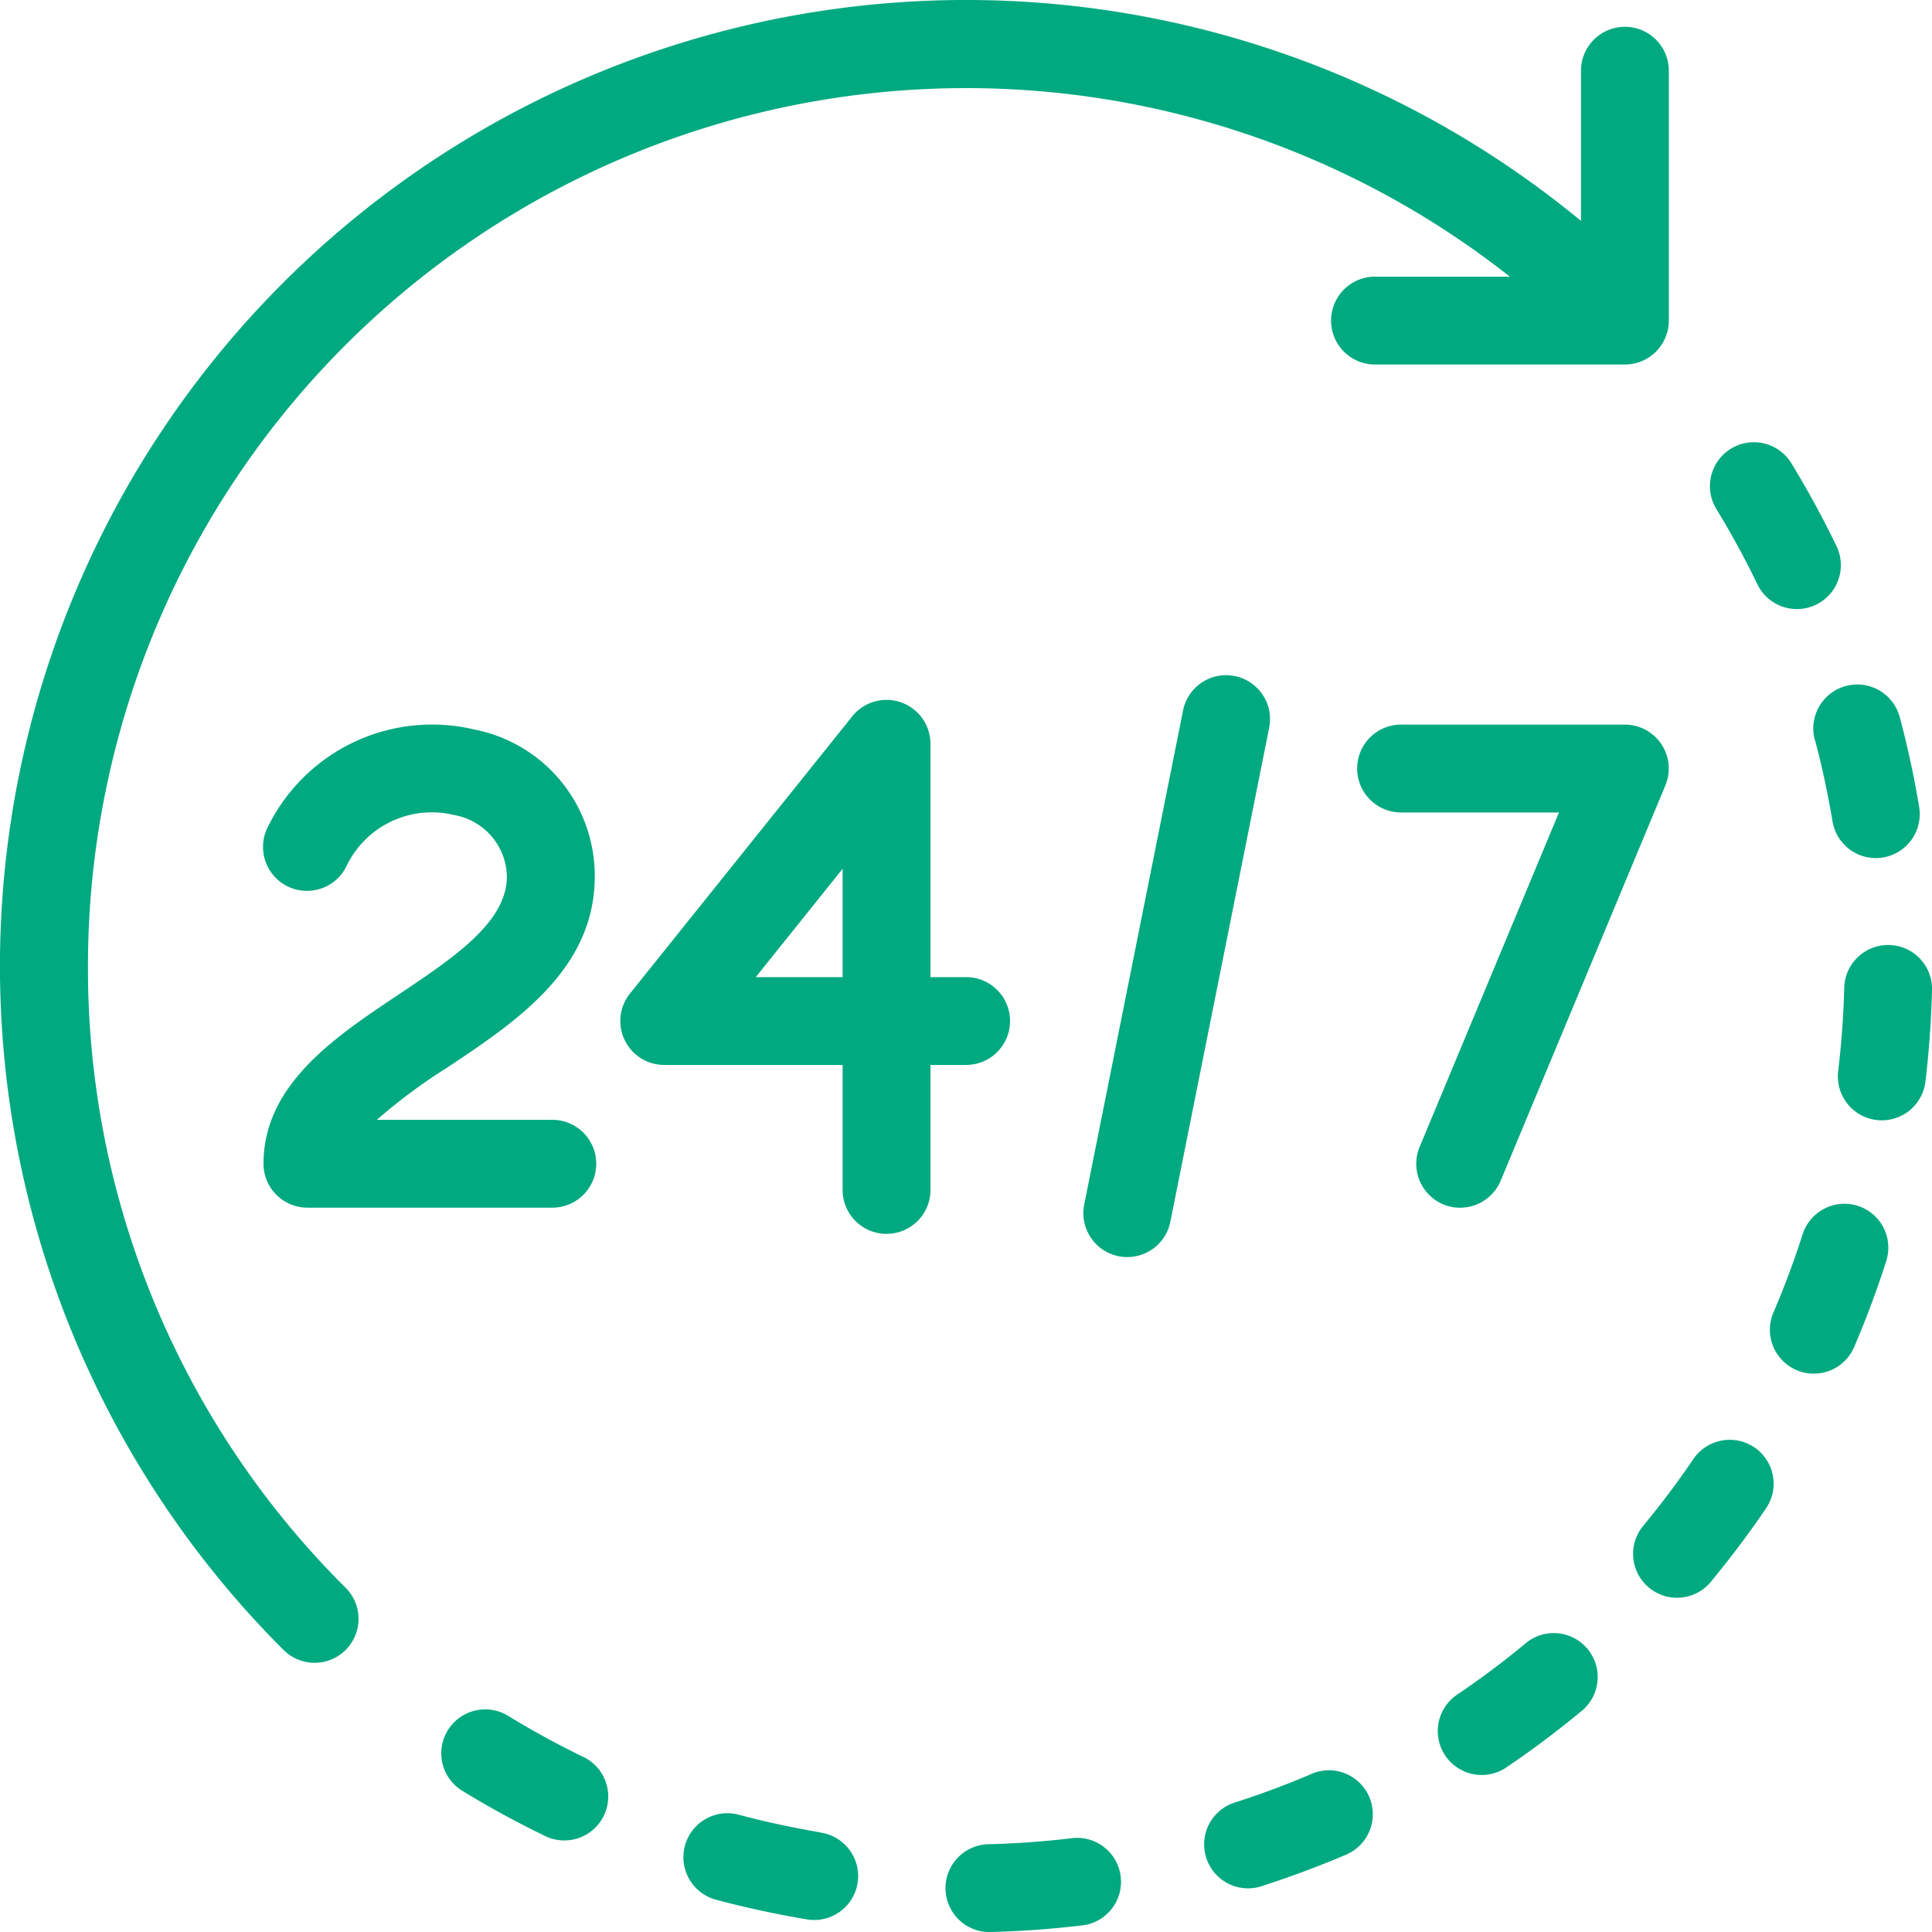
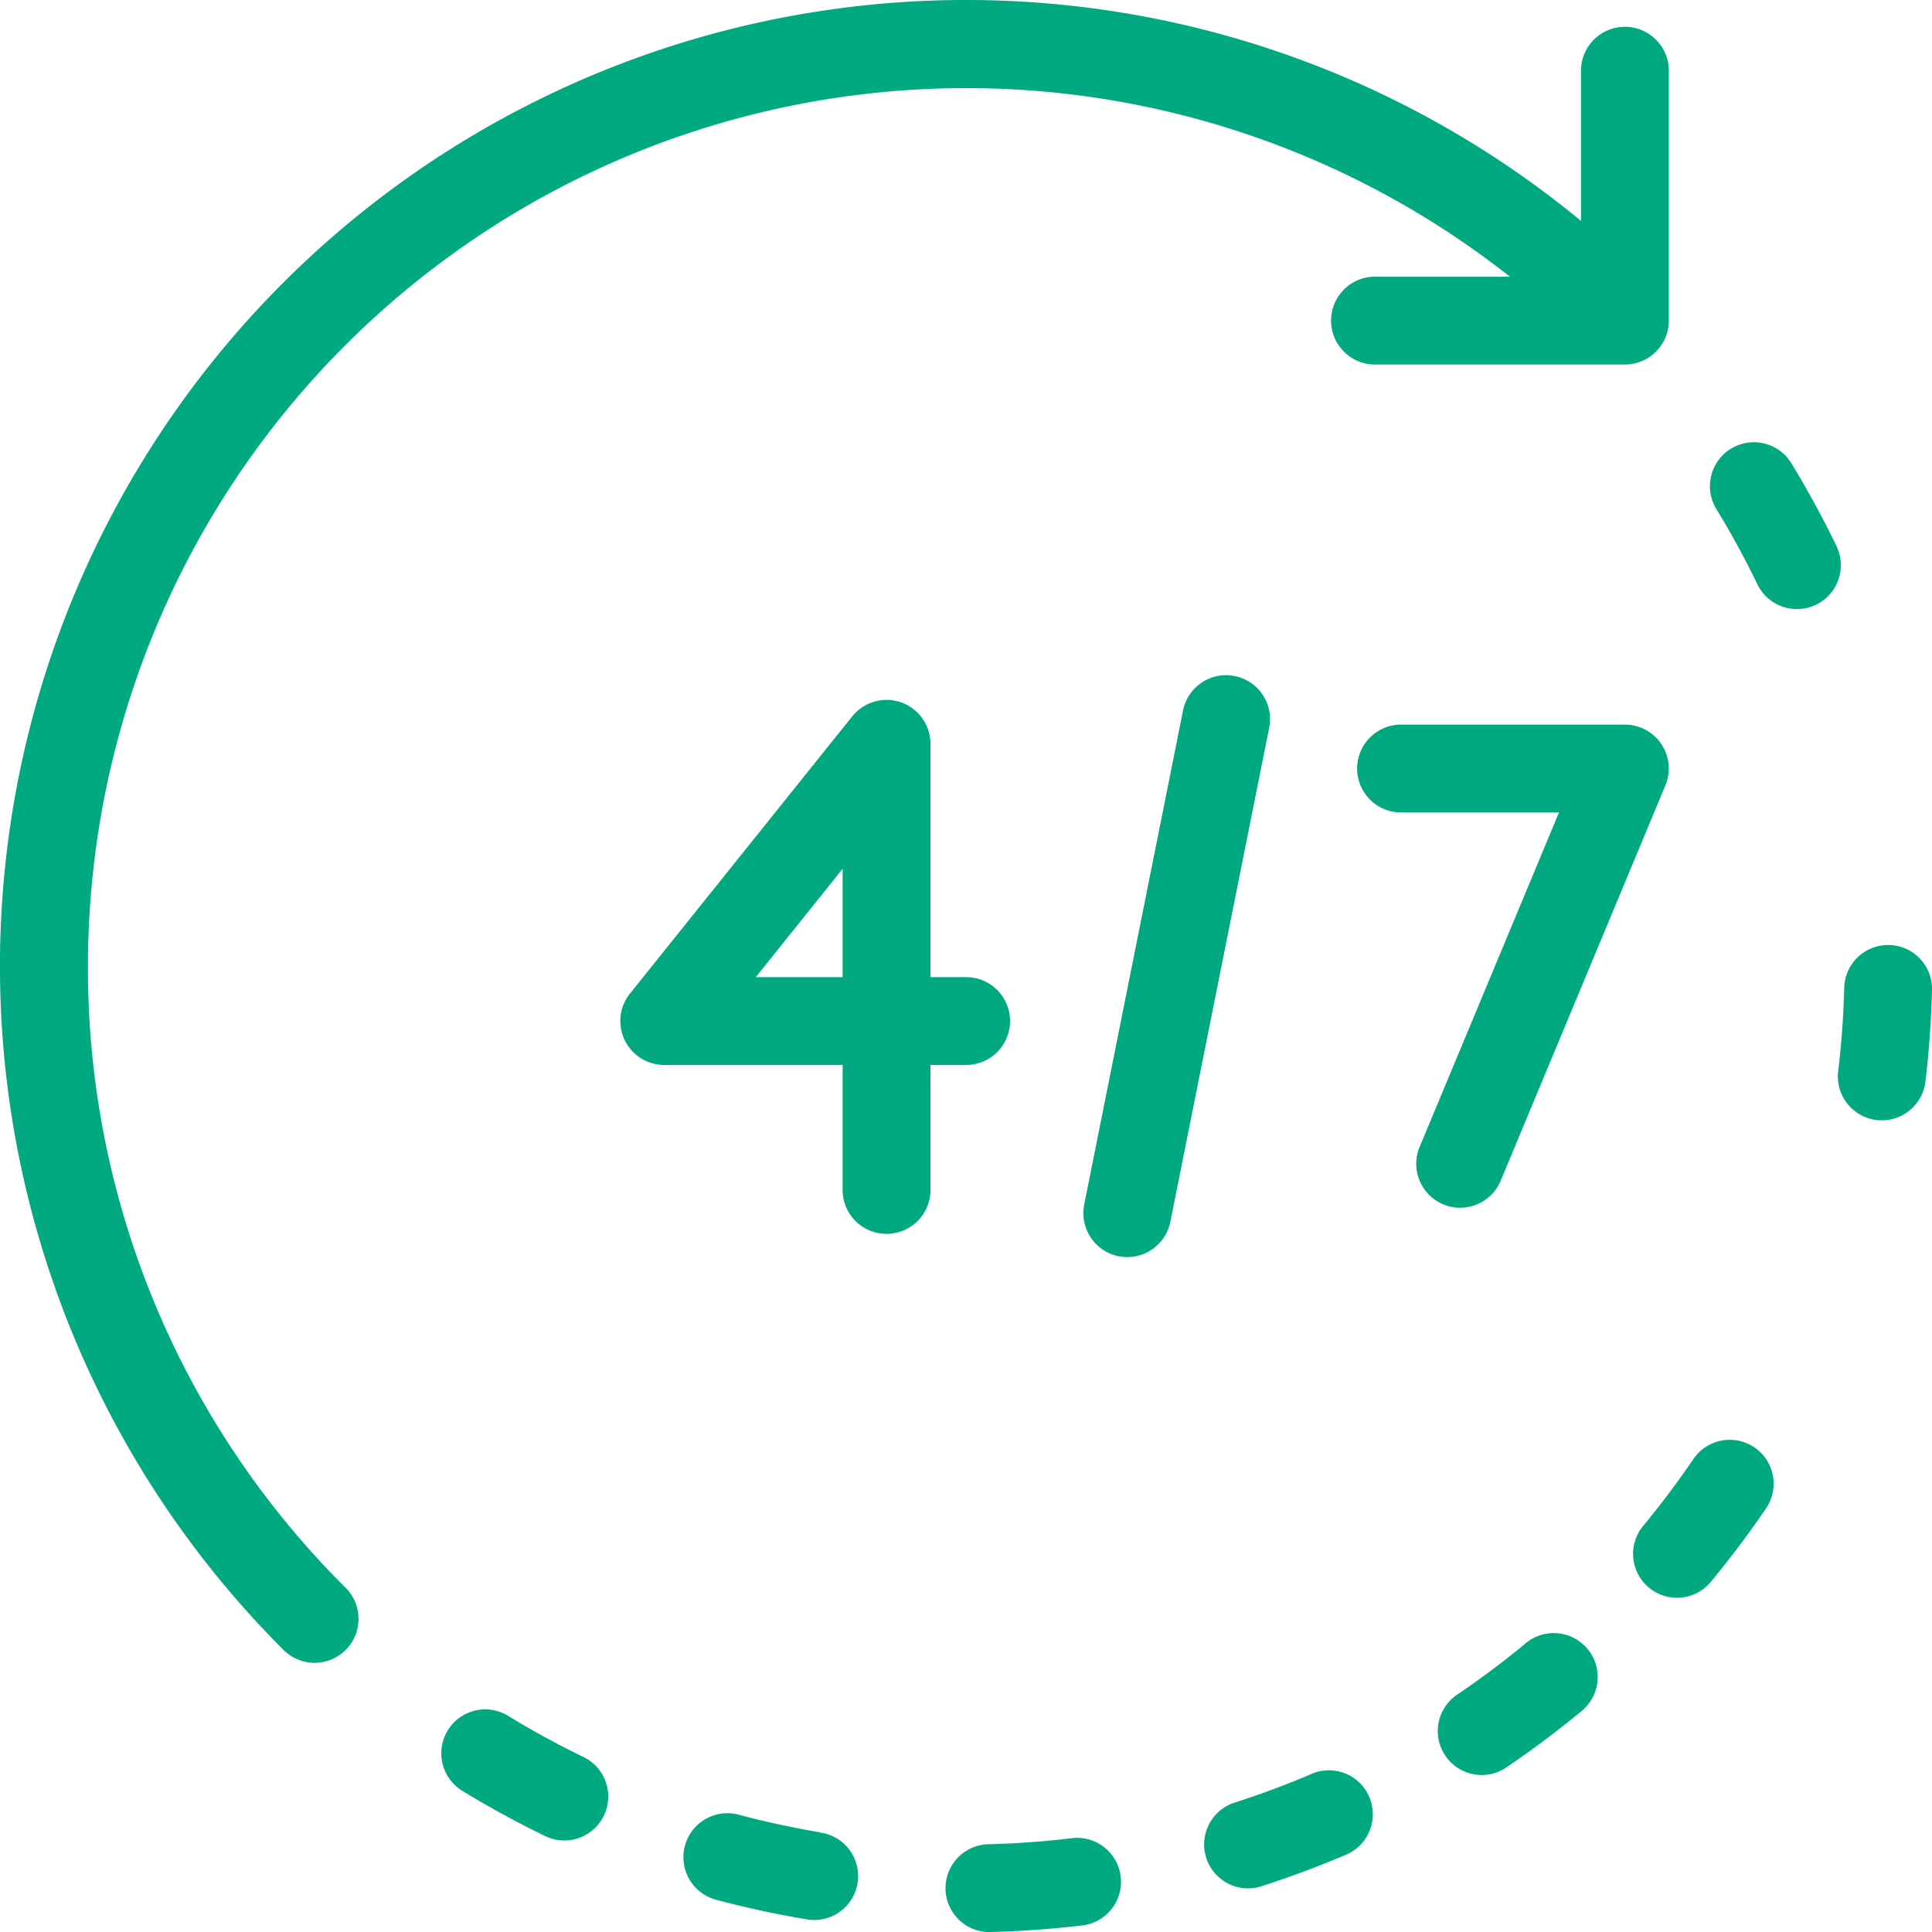
<svg xmlns="http://www.w3.org/2000/svg" width="40.897" height="40.898" viewBox="0 0 40.897 40.898">
  <g id="_18396963651634472858" data-name="18396963651634472858" transform="translate(-21.338 -21.331)">
    <path id="Path_19356" data-name="Path 19356" d="M23.2,41.783A18.59,18.59,0,0,1,53.3,27.188H50.475a.93.93,0,1,0,0,1.859h5.259a.93.93,0,0,0,.93-.93V22.859a.93.93,0,1,0-1.859,0v3.148A20.452,20.452,0,0,0,27.328,56.245a.93.93,0,1,0,1.315-1.315A18.471,18.471,0,0,1,23.2,41.783Z" fill="#00a97f" />
    <path id="Path_19357" data-name="Path 19357" d="M131.711,437.644c-.527-.257-1.05-.542-1.551-.848a.93.93,0,1,0-.969,1.587c.552.337,1.127.651,1.708.933a.93.93,0,1,0,.813-1.672Z" transform="translate(-98.047 -379.132)" fill="#00a97f" />
    <path id="Path_19358" data-name="Path 19358" d="M437.767,131.909a.93.93,0,1,0,1.673-.811c-.28-.579-.593-1.153-.931-1.708a.93.93,0,1,0-1.589.966C437.228,130.861,437.512,131.383,437.767,131.909Z" transform="translate(-379.24 -98.234)" fill="#00a97f" />
    <path id="Path_19359" data-name="Path 19359" d="M253.452,467.767c-.587.07-1.181.111-1.765.125a.93.93,0,0,0,.022,1.858h.022c.643-.015,1.295-.061,1.94-.137a.93.93,0,1,0-.218-1.846Z" transform="translate(-209.457 -407.521)" fill="#00a97f" />
    <path id="Path_19360" data-name="Path 19360" d="M190.243,462.133c-.578-.1-1.16-.222-1.728-.375a.93.93,0,0,0-.48,1.8c.625.167,1.266.305,1.9.412a.93.93,0,1,0,.306-1.834Z" transform="translate(-151.539 -402.013)" fill="#00a97f" />
    <path id="Path_19361" data-name="Path 19361" d="M468.813,250.854a.93.93,0,0,0-.952.906c-.015.588-.058,1.182-.128,1.765a.93.93,0,0,0,.813,1.034,1.03,1.03,0,0,0,.112.006.93.93,0,0,0,.922-.819c.076-.641.123-1.294.139-1.94A.929.929,0,0,0,468.813,250.854Z" transform="translate(-407.484 -209.519)" fill="#00a97f" />
    <path id="Path_19362" data-name="Path 19362" d="M420.559,371.185a.931.931,0,0,0-1.291.247c-.33.486-.688.962-1.063,1.415a.929.929,0,1,0,1.432,1.185c.412-.5.806-1.021,1.169-1.556A.929.929,0,0,0,420.559,371.185Z" transform="translate(-362.084 -319.216)" fill="#00a97f" />
-     <path id="Path_19363" data-name="Path 19363" d="M461.822,188.724c.151.566.276,1.148.373,1.729a.93.93,0,0,0,.916.778.949.949,0,0,0,.153-.013.93.93,0,0,0,.765-1.069c-.106-.639-.244-1.279-.41-1.9a.93.93,0,1,0-1.8.478Z" transform="translate(-402.066 -151.736)" fill="#00a97f" />
    <path id="Path_19364" data-name="Path 19364" d="M372.652,418.357c-.454.376-.931.733-1.415,1.061a.93.93,0,1,0,1.043,1.539c.533-.361,1.056-.754,1.556-1.167a.93.93,0,1,0-1.185-1.433Z" transform="translate(-319.032 -362.229)" fill="#00a97f" />
-     <path id="Path_19365" data-name="Path 19365" d="M453.088,313.754a.93.93,0,0,0-1.168.6c-.178.558-.386,1.115-.618,1.656a.929.929,0,1,0,1.708.733c.256-.6.485-1.21.68-1.824A.929.929,0,0,0,453.088,313.754Z" transform="translate(-392.423 -266.897)" fill="#00a97f" />
    <path id="Path_19366" data-name="Path 19366" d="M315.8,451.393c-.536.23-1.094.437-1.657.617a.93.93,0,0,0,.565,1.771c.62-.2,1.233-.426,1.824-.679a.93.93,0,0,0-.732-1.71Z" transform="translate(-266.698 -392.512)" fill="#00a97f" />
-     <path id="Path_19367" data-name="Path 19367" d="M92.343,200.533a3.154,3.154,0,0,0-2.552-3.111,3.871,3.871,0,0,0-4.362,2.051.93.93,0,1,0,1.663.832,2,2,0,0,1,2.271-1.073,1.349,1.349,0,0,1,1.12,1.3c0,.97-1.12,1.717-2.305,2.509-1.335.891-2.847,1.9-2.847,3.573a.93.93,0,0,0,.93.93h5.153a.93.93,0,1,0,0-1.859H87.73a11.75,11.75,0,0,1,1.48-1.1C90.679,203.608,92.343,202.5,92.343,200.533Z" transform="translate(-58.415 -160.649)" fill="#00a97f" />
    <path id="Path_19368" data-name="Path 19368" d="M180.253,198.131a.93.93,0,0,0-.93-.93h-.755v-4.939a.93.93,0,0,0-1.655-.582l-4.706,5.869a.93.93,0,0,0,.725,1.511h3.777v2.615a.93.93,0,1,0,1.859,0v-2.615h.755A.93.93,0,0,0,180.253,198.131Zm-3.544-.93H174.87l1.839-2.294Z" transform="translate(-137.534 -155.186)" fill="#00a97f" />
    <path id="Path_19369" data-name="Path 19369" d="M287.7,185.349a.928.928,0,0,0-1.094.729l-2.092,10.458a.93.93,0,0,0,.729,1.094.943.943,0,0,0,.183.018.93.93,0,0,0,.911-.747l2.092-10.458A.929.929,0,0,0,287.7,185.349Z" transform="translate(-240.225 -149.707)" fill="#00a97f" />
    <path id="Path_19370" data-name="Path 19370" d="M353.482,207.559a.931.931,0,0,0,.858-.572l3.486-8.367a.929.929,0,0,0-.858-1.287h-4.706a.93.93,0,1,0,0,1.859h3.312l-2.95,7.08a.931.931,0,0,0,.858,1.288Z" transform="translate(-301.235 -160.663)" fill="#00a97f" />
  </g>
</svg>